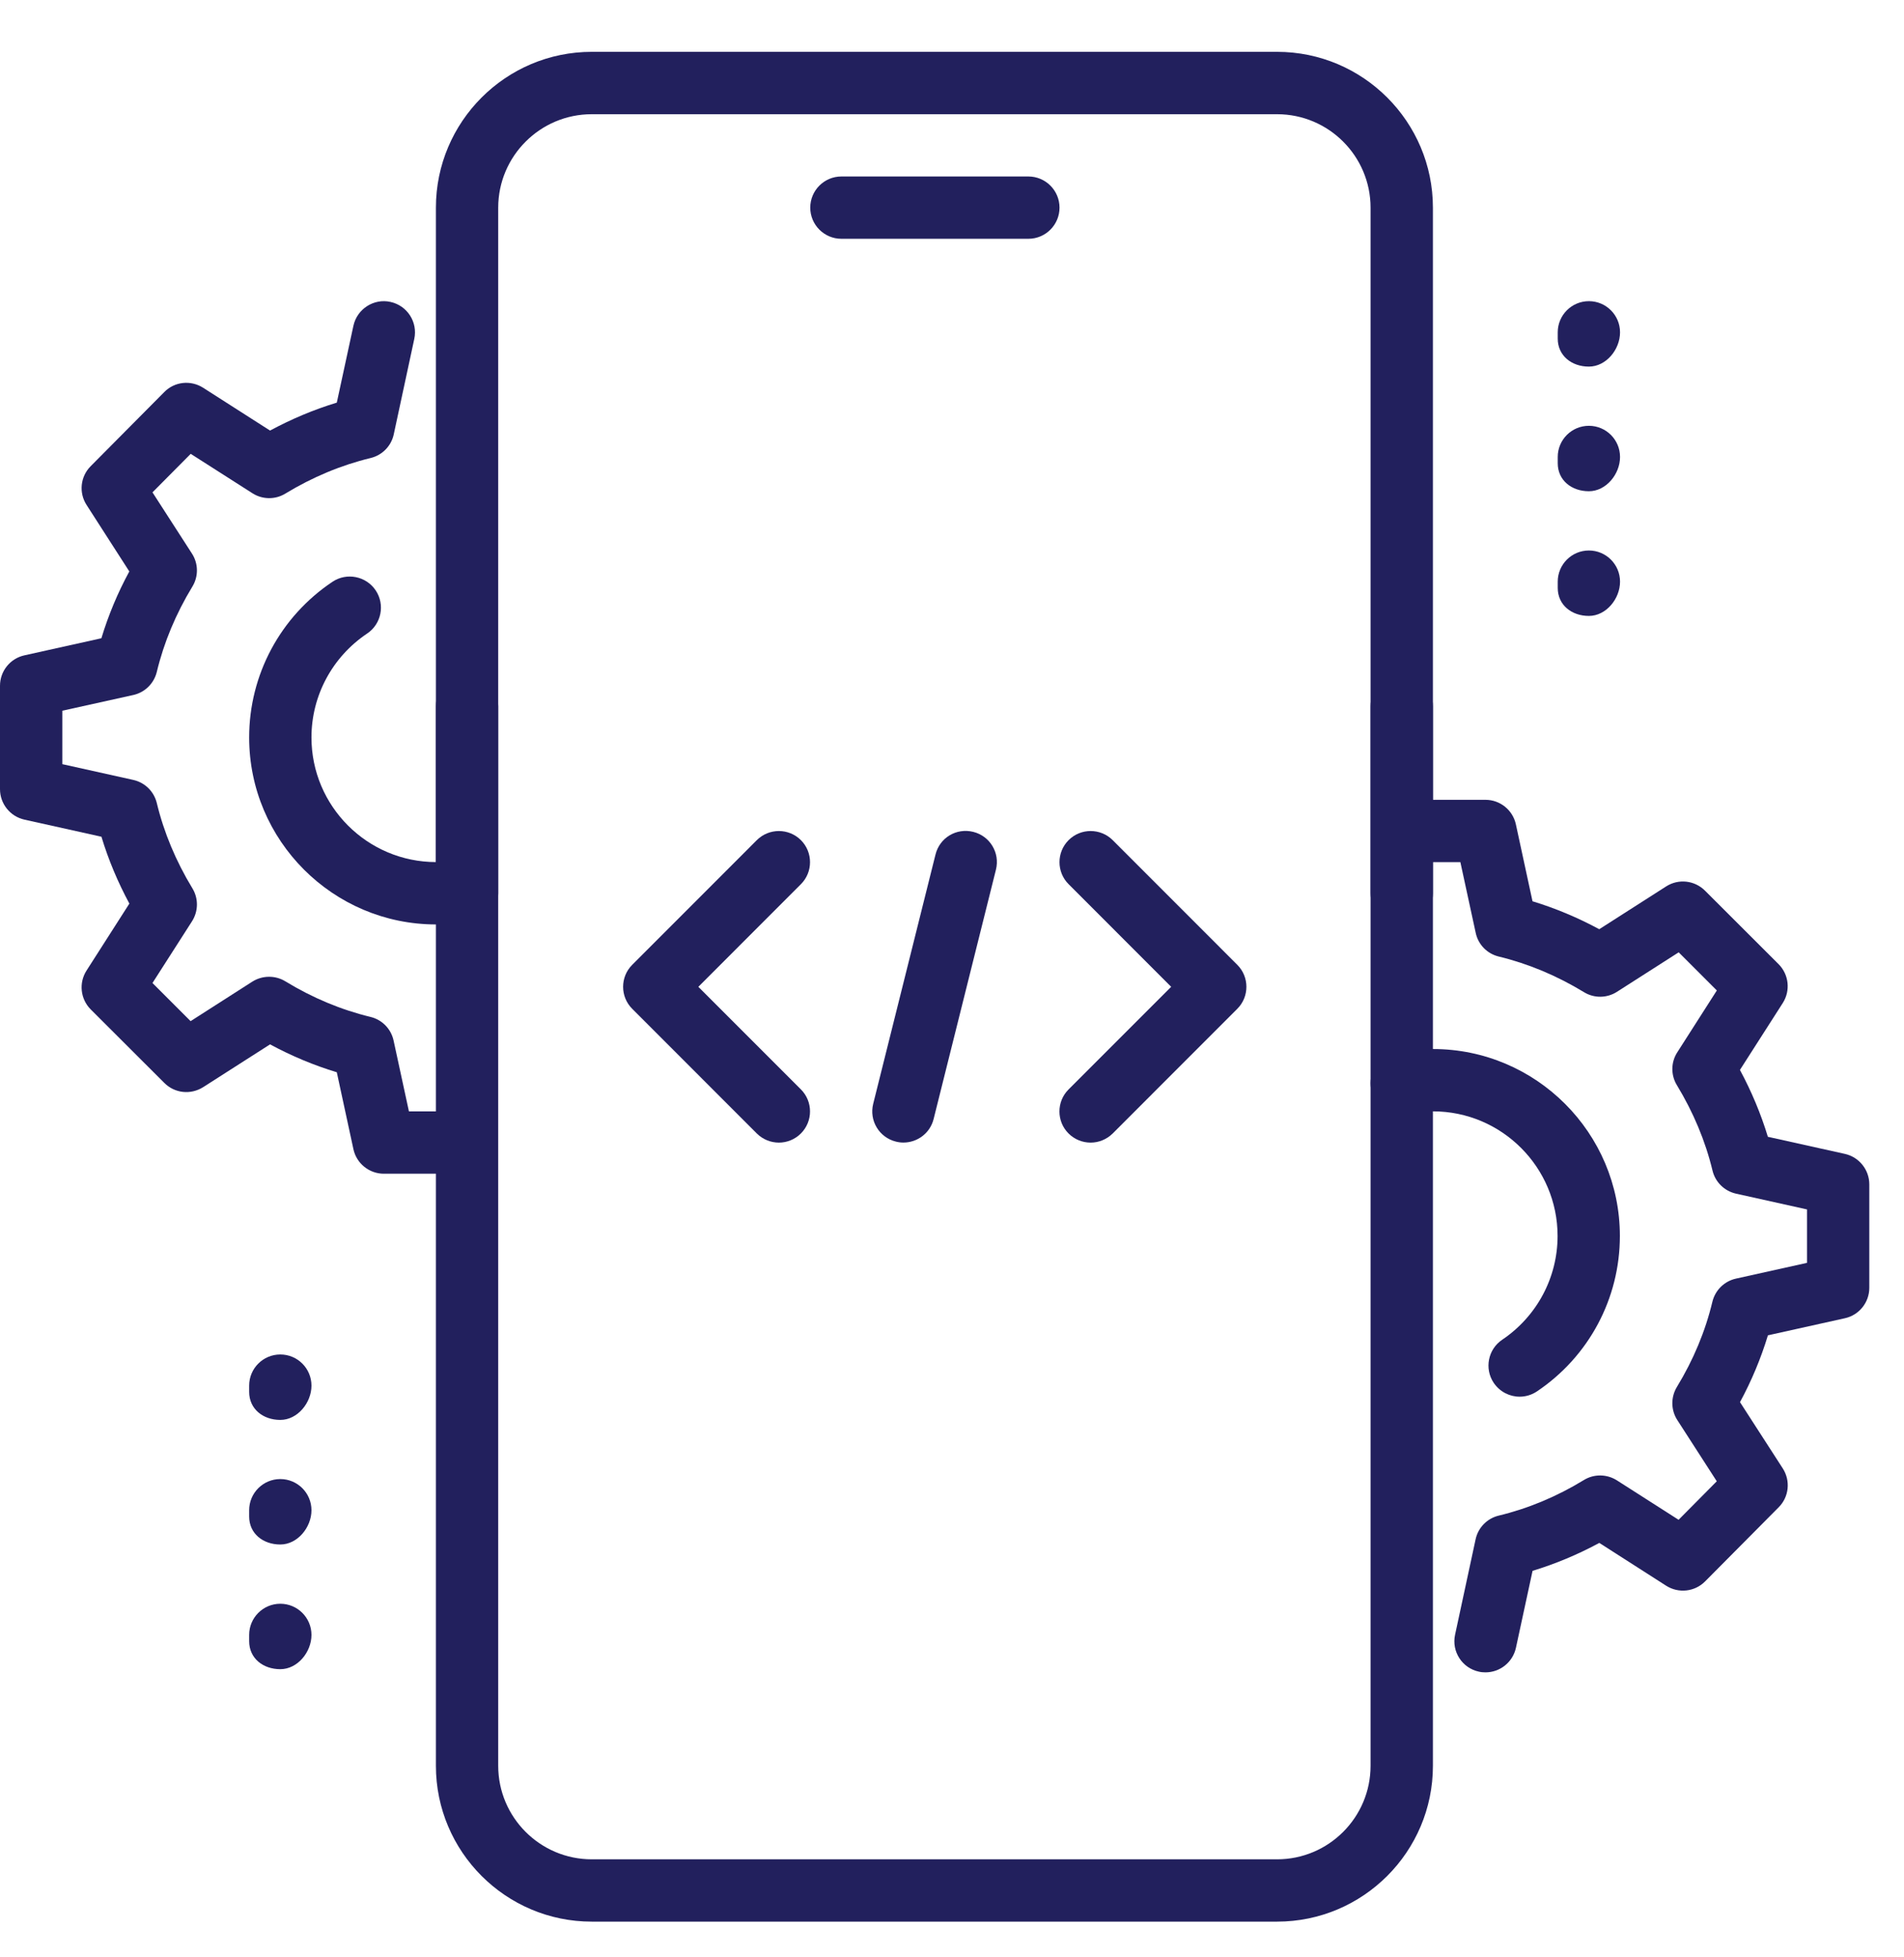
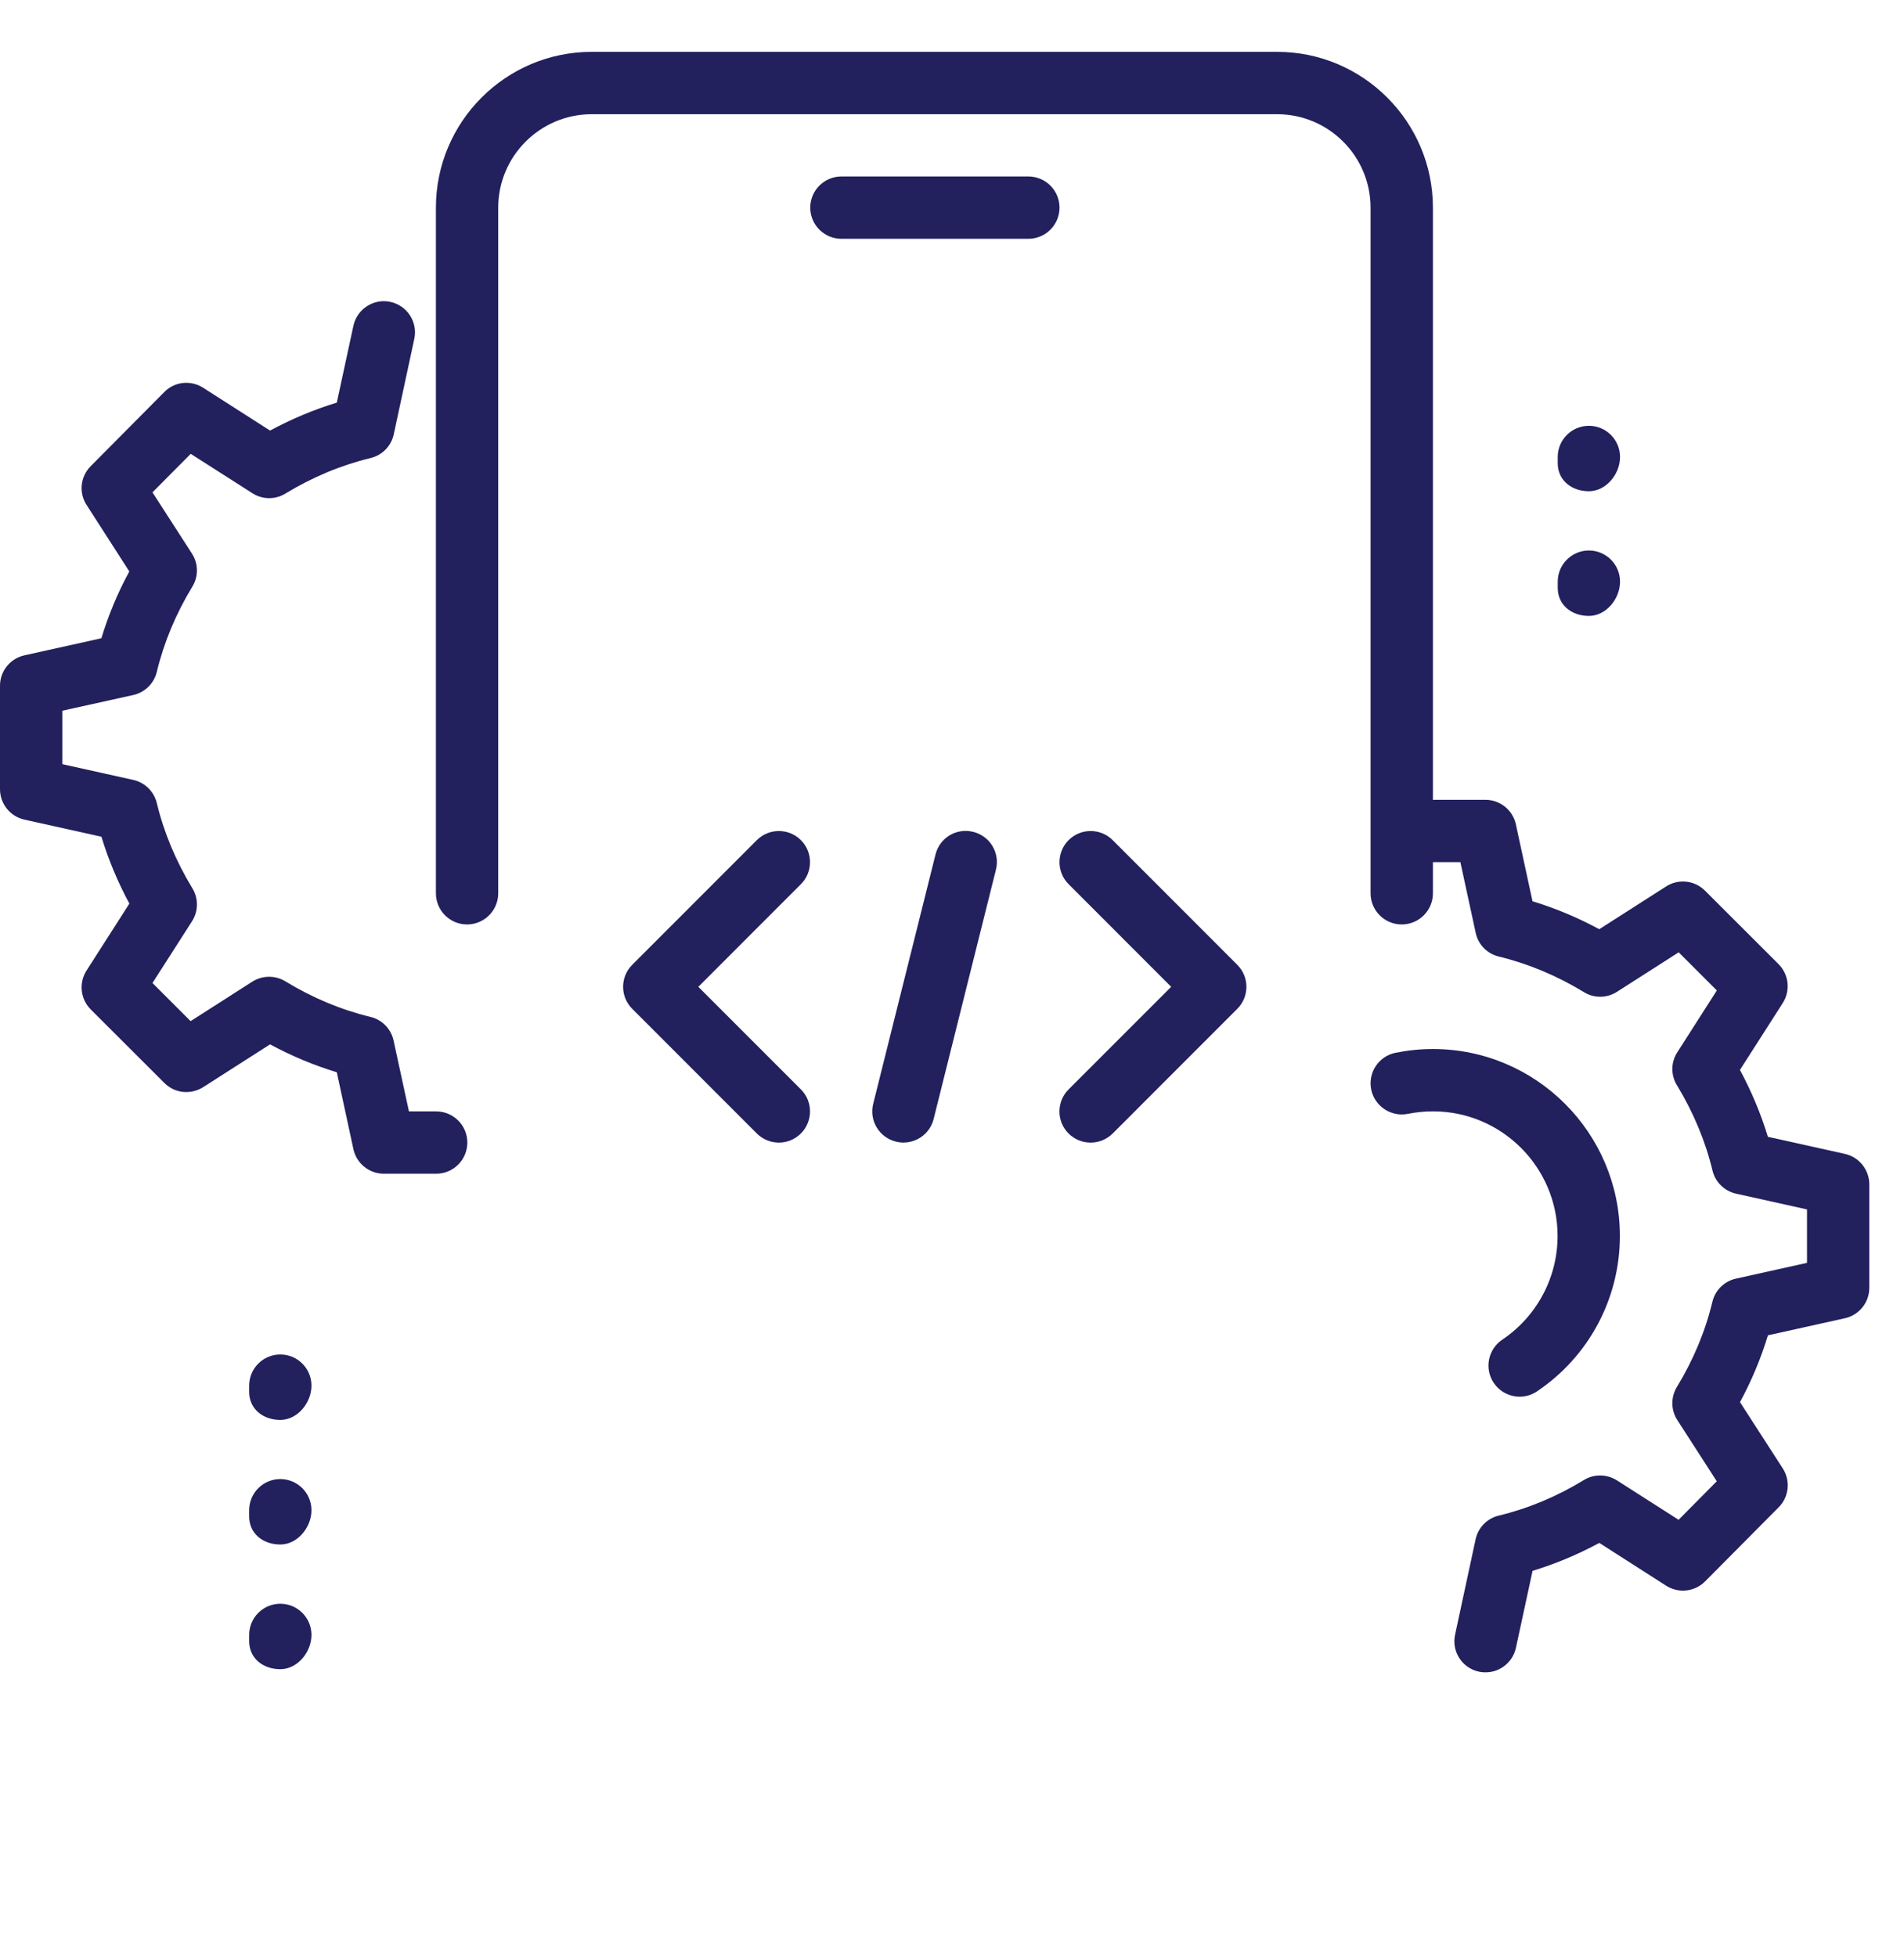
<svg xmlns="http://www.w3.org/2000/svg" width="36" height="37" viewBox="0 0 36 37" fill="none">
  <path d="M19.444 4.514H15.909C15.584 4.514 15.32 4.25 15.32 3.925C15.32 3.6 15.584 3.336 15.909 3.336H19.444C19.769 3.336 20.033 3.6 20.033 3.925C20.033 4.25 19.769 4.514 19.444 4.514Z" fill="#22205D" />
-   <path d="M24.147 36.325H11.188C9.563 36.325 8.242 35.003 8.242 33.379V13.351C8.242 13.026 8.506 12.762 8.831 12.762C9.156 12.762 9.42 13.026 9.42 13.351V33.379C9.42 34.354 10.213 35.147 11.188 35.147H24.147C25.122 35.147 25.914 34.354 25.914 33.379V13.351C25.914 13.026 26.178 12.762 26.503 12.762C26.829 12.762 27.093 13.026 27.093 13.351V33.379C27.093 35.003 25.772 36.325 24.147 36.325Z" fill="#22205D" />
  <path d="M26.503 17.475C26.178 17.475 25.914 17.211 25.914 16.886V3.926C25.914 2.952 25.122 2.159 24.147 2.159H11.188C10.213 2.159 9.42 2.952 9.42 3.926V16.886C9.42 17.211 9.156 17.475 8.831 17.475C8.506 17.475 8.242 17.211 8.242 16.886V3.926C8.242 2.302 9.563 0.98 11.188 0.98H24.147C25.772 0.98 27.093 2.302 27.093 3.926V16.886C27.093 17.211 26.829 17.475 26.503 17.475Z" fill="#22205D" />
-   <path d="M30.042 6.93C29.717 6.93 29.453 6.725 29.453 6.4V6.282C29.453 5.957 29.717 5.693 30.042 5.693C30.367 5.693 30.631 5.957 30.631 6.282C30.631 6.608 30.367 6.93 30.042 6.93Z" fill="#22205D" />
  <path d="M30.042 9.286C29.717 9.286 29.453 9.081 29.453 8.756V8.638C29.453 8.313 29.717 8.049 30.042 8.049C30.367 8.049 30.631 8.313 30.631 8.638C30.631 8.963 30.367 9.286 30.042 9.286Z" fill="#22205D" />
  <path d="M30.042 11.643C29.717 11.643 29.453 11.438 29.453 11.113V10.995C29.453 10.67 29.717 10.406 30.042 10.406C30.367 10.406 30.631 10.67 30.631 10.995C30.631 11.32 30.367 11.643 30.042 11.643Z" fill="#22205D" />
  <path d="M5.3 26.841C4.975 26.841 4.711 26.636 4.711 26.31V26.193C4.711 25.867 4.975 25.604 5.3 25.604C5.625 25.604 5.889 25.867 5.889 26.193C5.889 26.518 5.625 26.841 5.3 26.841Z" fill="#22205D" />
  <path d="M5.3 29.196C4.975 29.196 4.711 28.991 4.711 28.666V28.548C4.711 28.223 4.975 27.959 5.3 27.959C5.625 27.959 5.889 28.223 5.889 28.548C5.889 28.873 5.625 29.196 5.3 29.196Z" fill="#22205D" />
  <path d="M5.3 31.553C4.975 31.553 4.711 31.349 4.711 31.023V30.905C4.711 30.58 4.975 30.316 5.3 30.316C5.625 30.316 5.889 30.58 5.889 30.905C5.889 31.231 5.625 31.553 5.3 31.553Z" fill="#22205D" />
  <path d="M28.088 31.613C28.047 31.613 28.004 31.61 27.963 31.6C27.645 31.532 27.443 31.219 27.512 30.901L27.9 29.098C27.948 28.876 28.118 28.703 28.337 28.65C28.894 28.516 29.436 28.29 29.948 27.977C30.138 27.86 30.381 27.863 30.571 27.983L31.738 28.729L32.46 28.001L31.714 26.844C31.591 26.654 31.589 26.411 31.706 26.218C32.018 25.706 32.244 25.164 32.377 24.608C32.43 24.389 32.602 24.219 32.823 24.17L34.166 23.872V22.862L32.824 22.564C32.603 22.514 32.431 22.345 32.379 22.126C32.245 21.57 32.018 21.028 31.707 20.515C31.589 20.323 31.591 20.08 31.714 19.891L32.461 18.723L31.74 18.002L30.572 18.749C30.383 18.87 30.14 18.873 29.949 18.755C29.436 18.443 28.894 18.216 28.339 18.082C28.118 18.029 27.949 17.855 27.902 17.634L27.612 16.297H27.097C26.772 16.297 26.508 16.033 26.508 15.708C26.508 15.383 26.772 15.119 27.097 15.119H28.087C28.363 15.119 28.604 15.313 28.662 15.585L28.976 17.037C29.407 17.168 29.83 17.345 30.238 17.565L31.503 16.756C31.736 16.607 32.04 16.64 32.237 16.836L33.629 18.226C33.824 18.422 33.857 18.727 33.708 18.96L32.898 20.225C33.118 20.634 33.295 21.057 33.426 21.489L34.881 21.812C35.152 21.872 35.344 22.113 35.344 22.388V24.344C35.344 24.62 35.152 24.86 34.882 24.919L33.427 25.242C33.296 25.674 33.12 26.097 32.899 26.505L33.708 27.758C33.858 27.991 33.826 28.297 33.631 28.492L32.239 29.894C32.043 30.091 31.738 30.124 31.504 29.976L30.239 29.166C29.83 29.387 29.408 29.563 28.977 29.694L28.663 31.147C28.603 31.425 28.358 31.613 28.088 31.613Z" fill="#22205D" />
  <path d="M28.732 26.402C28.544 26.402 28.358 26.31 28.243 26.141C28.062 25.872 28.134 25.505 28.405 25.324C29.059 24.883 29.45 24.15 29.45 23.364C29.45 22.065 28.393 21.008 27.094 21.008C26.933 21.008 26.774 21.025 26.622 21.055C26.307 21.119 25.992 20.916 25.926 20.596C25.861 20.277 26.066 19.966 26.386 19.901C26.616 19.855 26.854 19.83 27.094 19.83C29.042 19.83 30.628 21.416 30.628 23.364C30.628 24.544 30.043 25.642 29.06 26.302C28.96 26.369 28.846 26.402 28.732 26.402Z" fill="#22205D" />
-   <path d="M8.245 17.475C6.297 17.475 4.711 15.889 4.711 13.94C4.711 12.756 5.3 11.657 6.287 10.997C6.555 10.818 6.922 10.889 7.104 11.161C7.284 11.431 7.211 11.797 6.94 11.977C6.283 12.418 5.889 13.151 5.889 13.94C5.889 15.24 6.946 16.296 8.245 16.296C8.403 16.296 8.559 16.281 8.707 16.25C9.019 16.186 9.336 16.392 9.401 16.712C9.466 17.032 9.259 17.341 8.939 17.405C8.714 17.451 8.483 17.475 8.245 17.475Z" fill="#22205D" />
  <path d="M8.247 22.187H7.257C6.981 22.187 6.74 21.993 6.682 21.722L6.368 20.269C5.937 20.139 5.514 19.962 5.106 19.742L3.841 20.551C3.606 20.699 3.304 20.668 3.107 20.471L1.715 19.081C1.52 18.885 1.487 18.58 1.636 18.347L2.446 17.081C2.226 16.672 2.049 16.25 1.918 15.817L0.463 15.494C0.192 15.434 0 15.194 0 14.918V12.963C0 12.687 0.192 12.447 0.462 12.388L1.917 12.065C2.048 11.632 2.224 11.209 2.445 10.802L1.638 9.547C1.487 9.315 1.519 9.009 1.714 8.813L3.106 7.411C3.3 7.213 3.606 7.18 3.841 7.33L5.106 8.139C5.515 7.919 5.937 7.742 6.368 7.611L6.682 6.159C6.751 5.839 7.07 5.637 7.382 5.707C7.7 5.776 7.902 6.089 7.833 6.407L7.445 8.21C7.398 8.431 7.227 8.605 7.008 8.658C6.452 8.792 5.91 9.018 5.396 9.33C5.205 9.448 4.962 9.445 4.773 9.324L3.606 8.579L2.883 9.307L3.629 10.464C3.752 10.653 3.755 10.897 3.637 11.089C3.325 11.602 3.099 12.144 2.965 12.7C2.912 12.919 2.74 13.089 2.52 13.138L1.178 13.435V14.445L2.52 14.743C2.74 14.792 2.912 14.962 2.965 15.181C3.099 15.737 3.326 16.279 3.637 16.791C3.755 16.983 3.752 17.226 3.63 17.416L2.883 18.582L3.604 19.303L4.771 18.556C4.961 18.436 5.205 18.434 5.395 18.55C5.908 18.863 6.45 19.089 7.005 19.223C7.226 19.276 7.395 19.451 7.442 19.671L7.732 21.009H8.247C8.572 21.009 8.836 21.273 8.836 21.598C8.836 21.924 8.572 22.187 8.247 22.187Z" fill="#22205D" />
  <path d="M17.081 21.598C17.034 21.598 16.987 21.592 16.939 21.58C16.622 21.501 16.431 21.182 16.51 20.866L17.688 16.154C17.766 15.837 18.081 15.646 18.402 15.725C18.719 15.804 18.91 16.123 18.831 16.439L17.653 21.151C17.587 21.42 17.346 21.598 17.081 21.598Z" fill="#22205D" />
  <path d="M20.621 21.599C20.47 21.599 20.319 21.541 20.204 21.427C19.974 21.197 19.974 20.824 20.204 20.594L22.144 18.654L20.205 16.714C19.975 16.485 19.975 16.111 20.205 15.881C20.434 15.652 20.808 15.652 21.038 15.881L23.394 18.238C23.624 18.467 23.624 18.841 23.394 19.07L21.038 21.427C20.922 21.541 20.771 21.599 20.621 21.599Z" fill="#22205D" />
  <path d="M14.727 21.599C14.576 21.599 14.425 21.541 14.31 21.427L11.954 19.07C11.724 18.841 11.724 18.467 11.954 18.238L14.31 15.881C14.54 15.652 14.913 15.652 15.143 15.881C15.373 16.111 15.373 16.485 15.143 16.714L13.204 18.654L15.143 20.593C15.373 20.823 15.373 21.196 15.143 21.426C15.028 21.541 14.878 21.599 14.727 21.599Z" fill="#22205D" />
</svg>